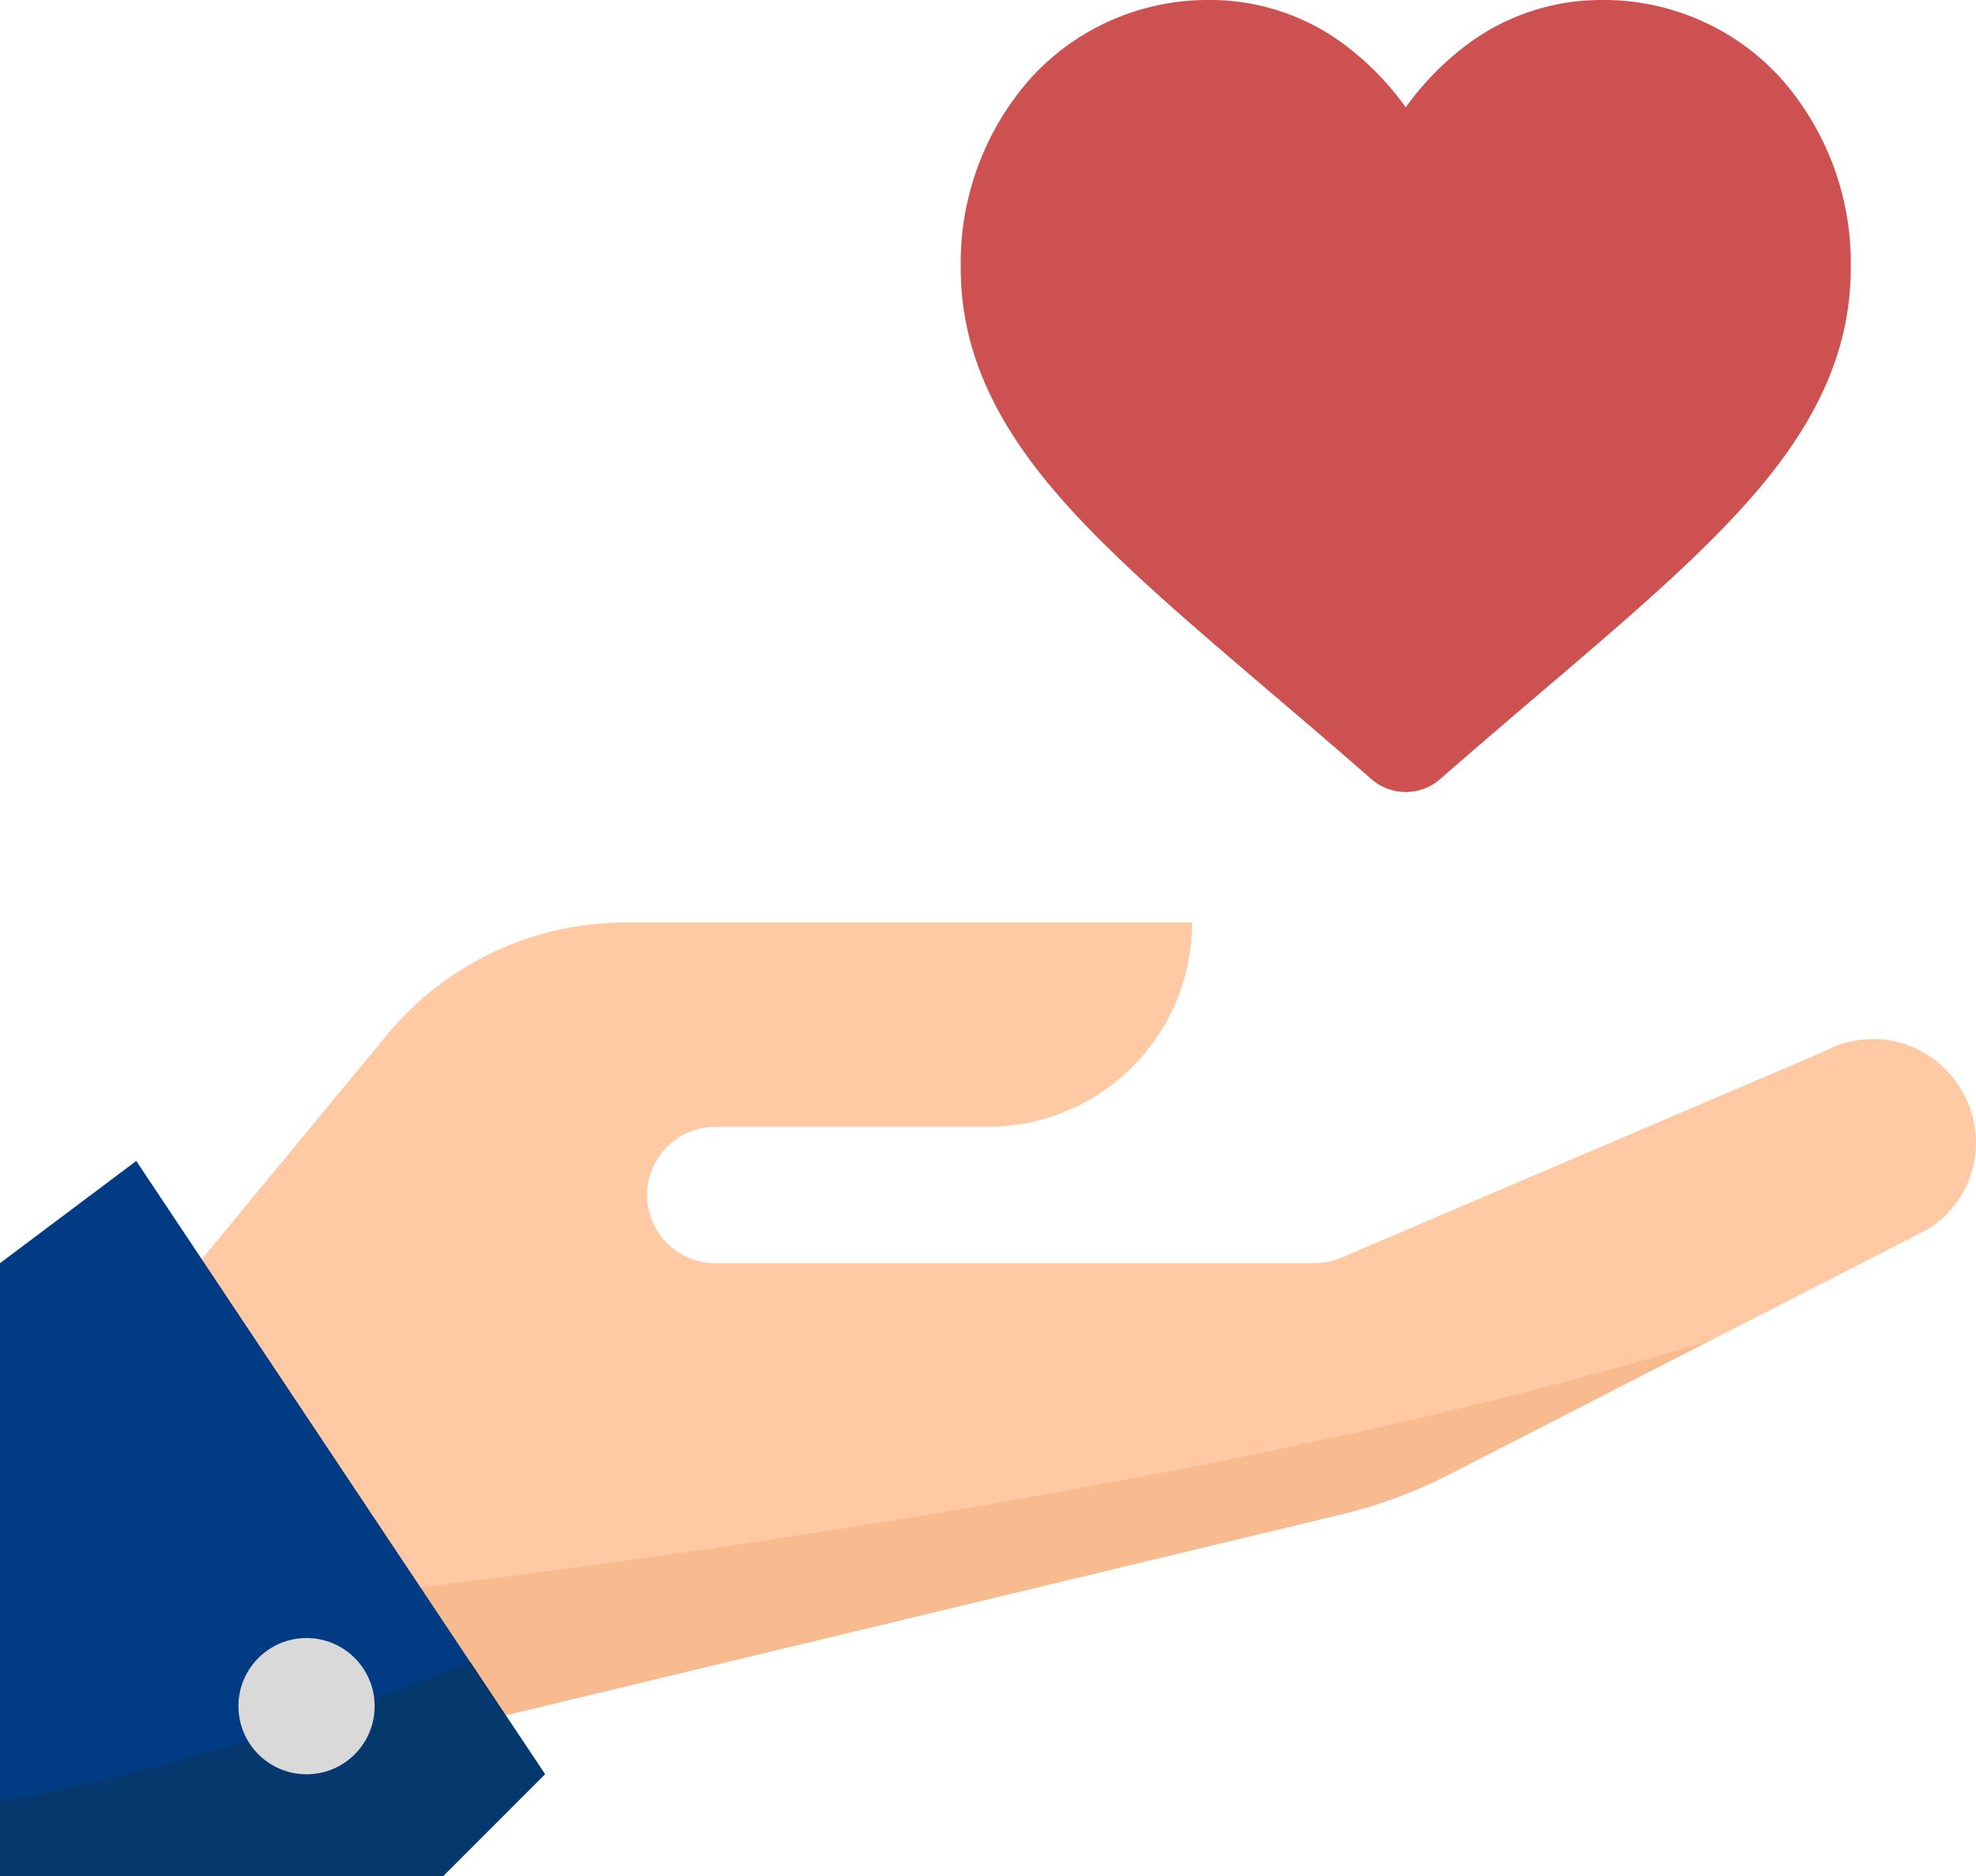
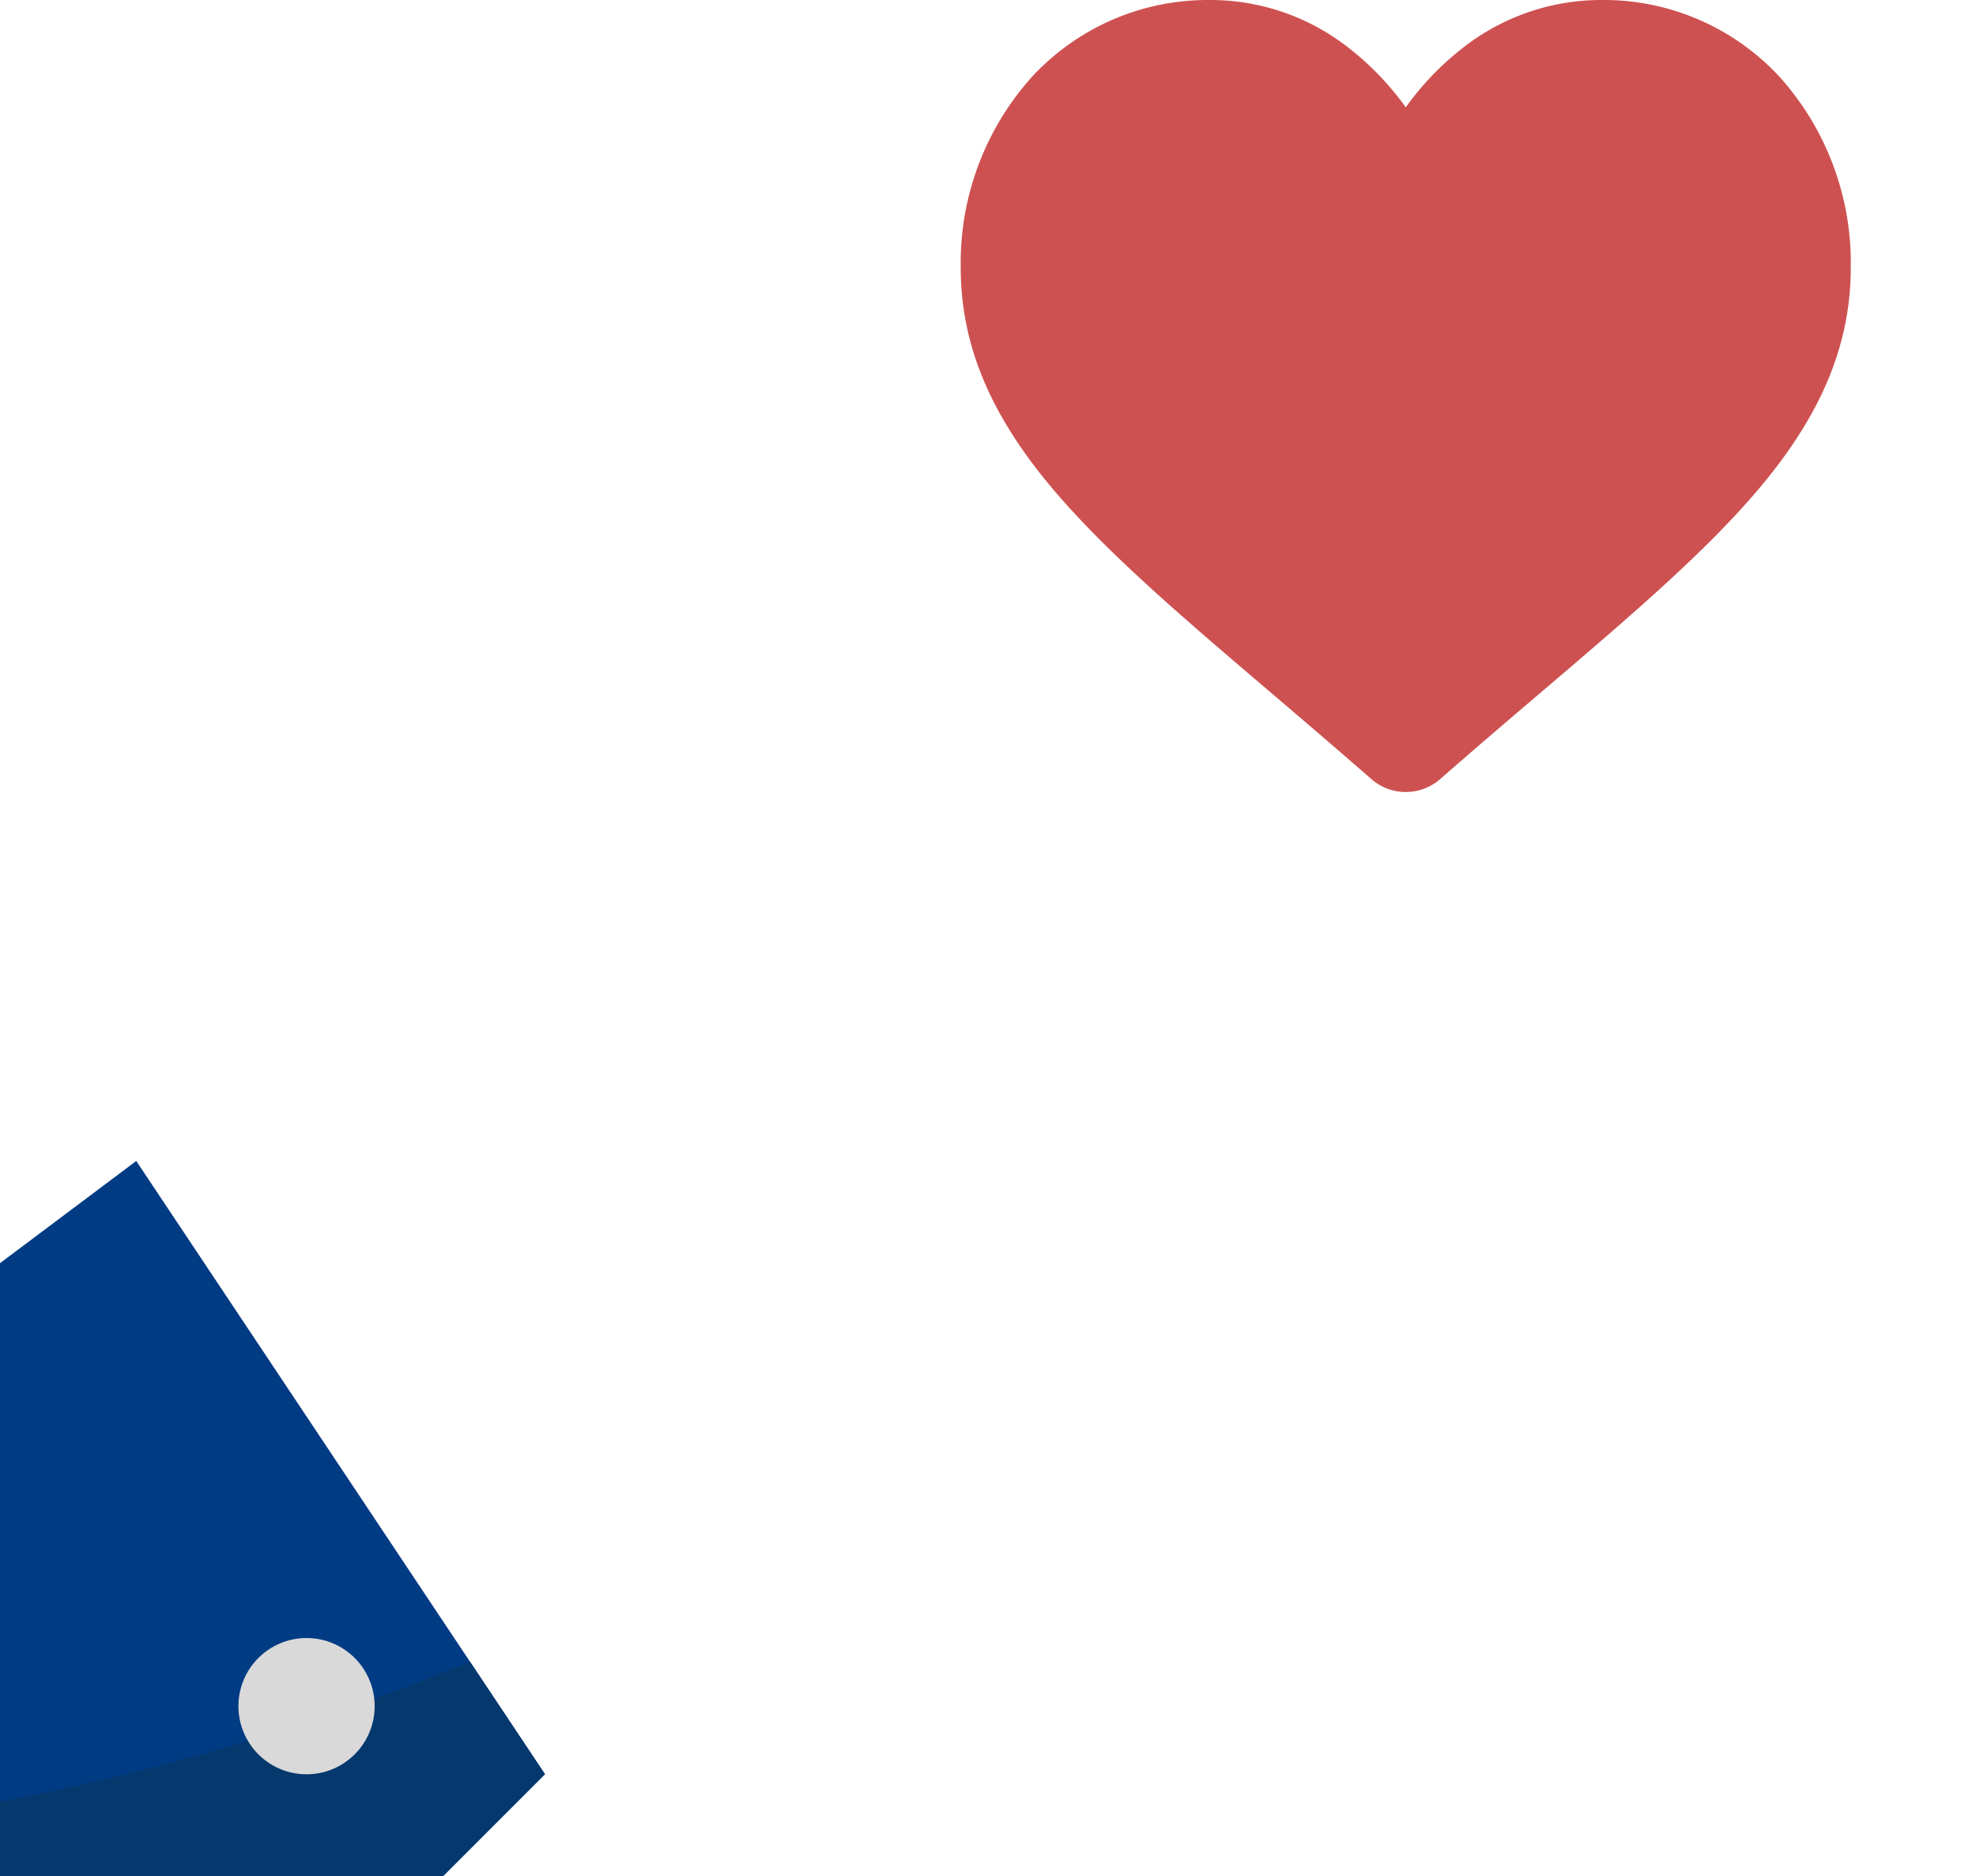
<svg xmlns="http://www.w3.org/2000/svg" width="106" height="100.636" viewBox="0 0 106 100.636">
  <defs>
    <style>
      .cls-1 {
        fill: #fec9a3;
      }

      .cls-2 {
        fill: #f7bb8f;
      }

      .cls-3 {
        fill: #003b83;
      }

      .cls-4 {
        fill: #05396d;
      }

      .cls-5 {
        fill: #d9d9d9;
      }

      .cls-6 {
        fill: #ce5151;
      }
    </style>
  </defs>
  <g id="レイヤー_2" data-name="レイヤー 2">
    <g id="レイヤー_1-2" data-name="レイヤー 1">
      <g>
-         <path class="cls-1" d="M105.188,58.411a5.481,5.481,0,0,0-7.309-2.028L71.953,67.455a3.667,3.667,0,0,1-1.443.292H38.37a3.654,3.654,0,0,1,0-7.309H52.987A10.962,10.962,0,0,0,63.95,49.476H33.546a16.613,16.613,0,0,0-12.954,6.231L9.136,69.574,22.035,93.218,71.679,81.286a26.366,26.366,0,0,0,6.176-2.266L103.434,65.92A5.479,5.479,0,0,0,105.188,58.411Z" />
-         <path class="cls-2" d="M17.924,85.69l4.111,7.528L71.679,81.287a26.366,26.366,0,0,0,6.176-2.266l13.831-7.108C68.7,78.948,38.187,83.333,17.924,85.69Z" />
        <polygon class="cls-3" points="0 67.747 0 100.636 23.753 100.636 29.234 95.154 7.309 62.266 0 67.747" />
        <path class="cls-4" d="M0,100.636H23.753l5.481-5.481-4.02-6.03A129.218,129.218,0,0,1,0,96.635Z" />
        <circle class="cls-5" cx="16.444" cy="91.506" r="3.654" />
        <path class="cls-6" d="M75.41,42.478a2.8,2.8,0,0,1-1.846-.694c-1.929-1.687-3.788-3.271-5.429-4.67l-.008-.007c-4.81-4.099-8.964-7.639-11.854-11.126C53.042,22.083,51.537,18.387,51.537,14.349A14.923,14.923,0,0,1,55.325,4.157,12.839,12.839,0,0,1,64.875,0a12.009,12.009,0,0,1,7.502,2.59A15.348,15.348,0,0,1,75.41,5.757a15.349,15.349,0,0,1,3.033-3.167A12.009,12.009,0,0,1,85.945,0a12.839,12.839,0,0,1,9.55,4.157,14.923,14.923,0,0,1,3.787,10.192c0,4.038-1.504,7.734-4.735,11.632-2.89,3.487-7.043,7.027-11.853,11.126-1.644,1.4-3.506,2.988-5.439,4.678A2.802,2.802,0,0,1,75.41,42.478Z" />
      </g>
    </g>
  </g>
</svg>